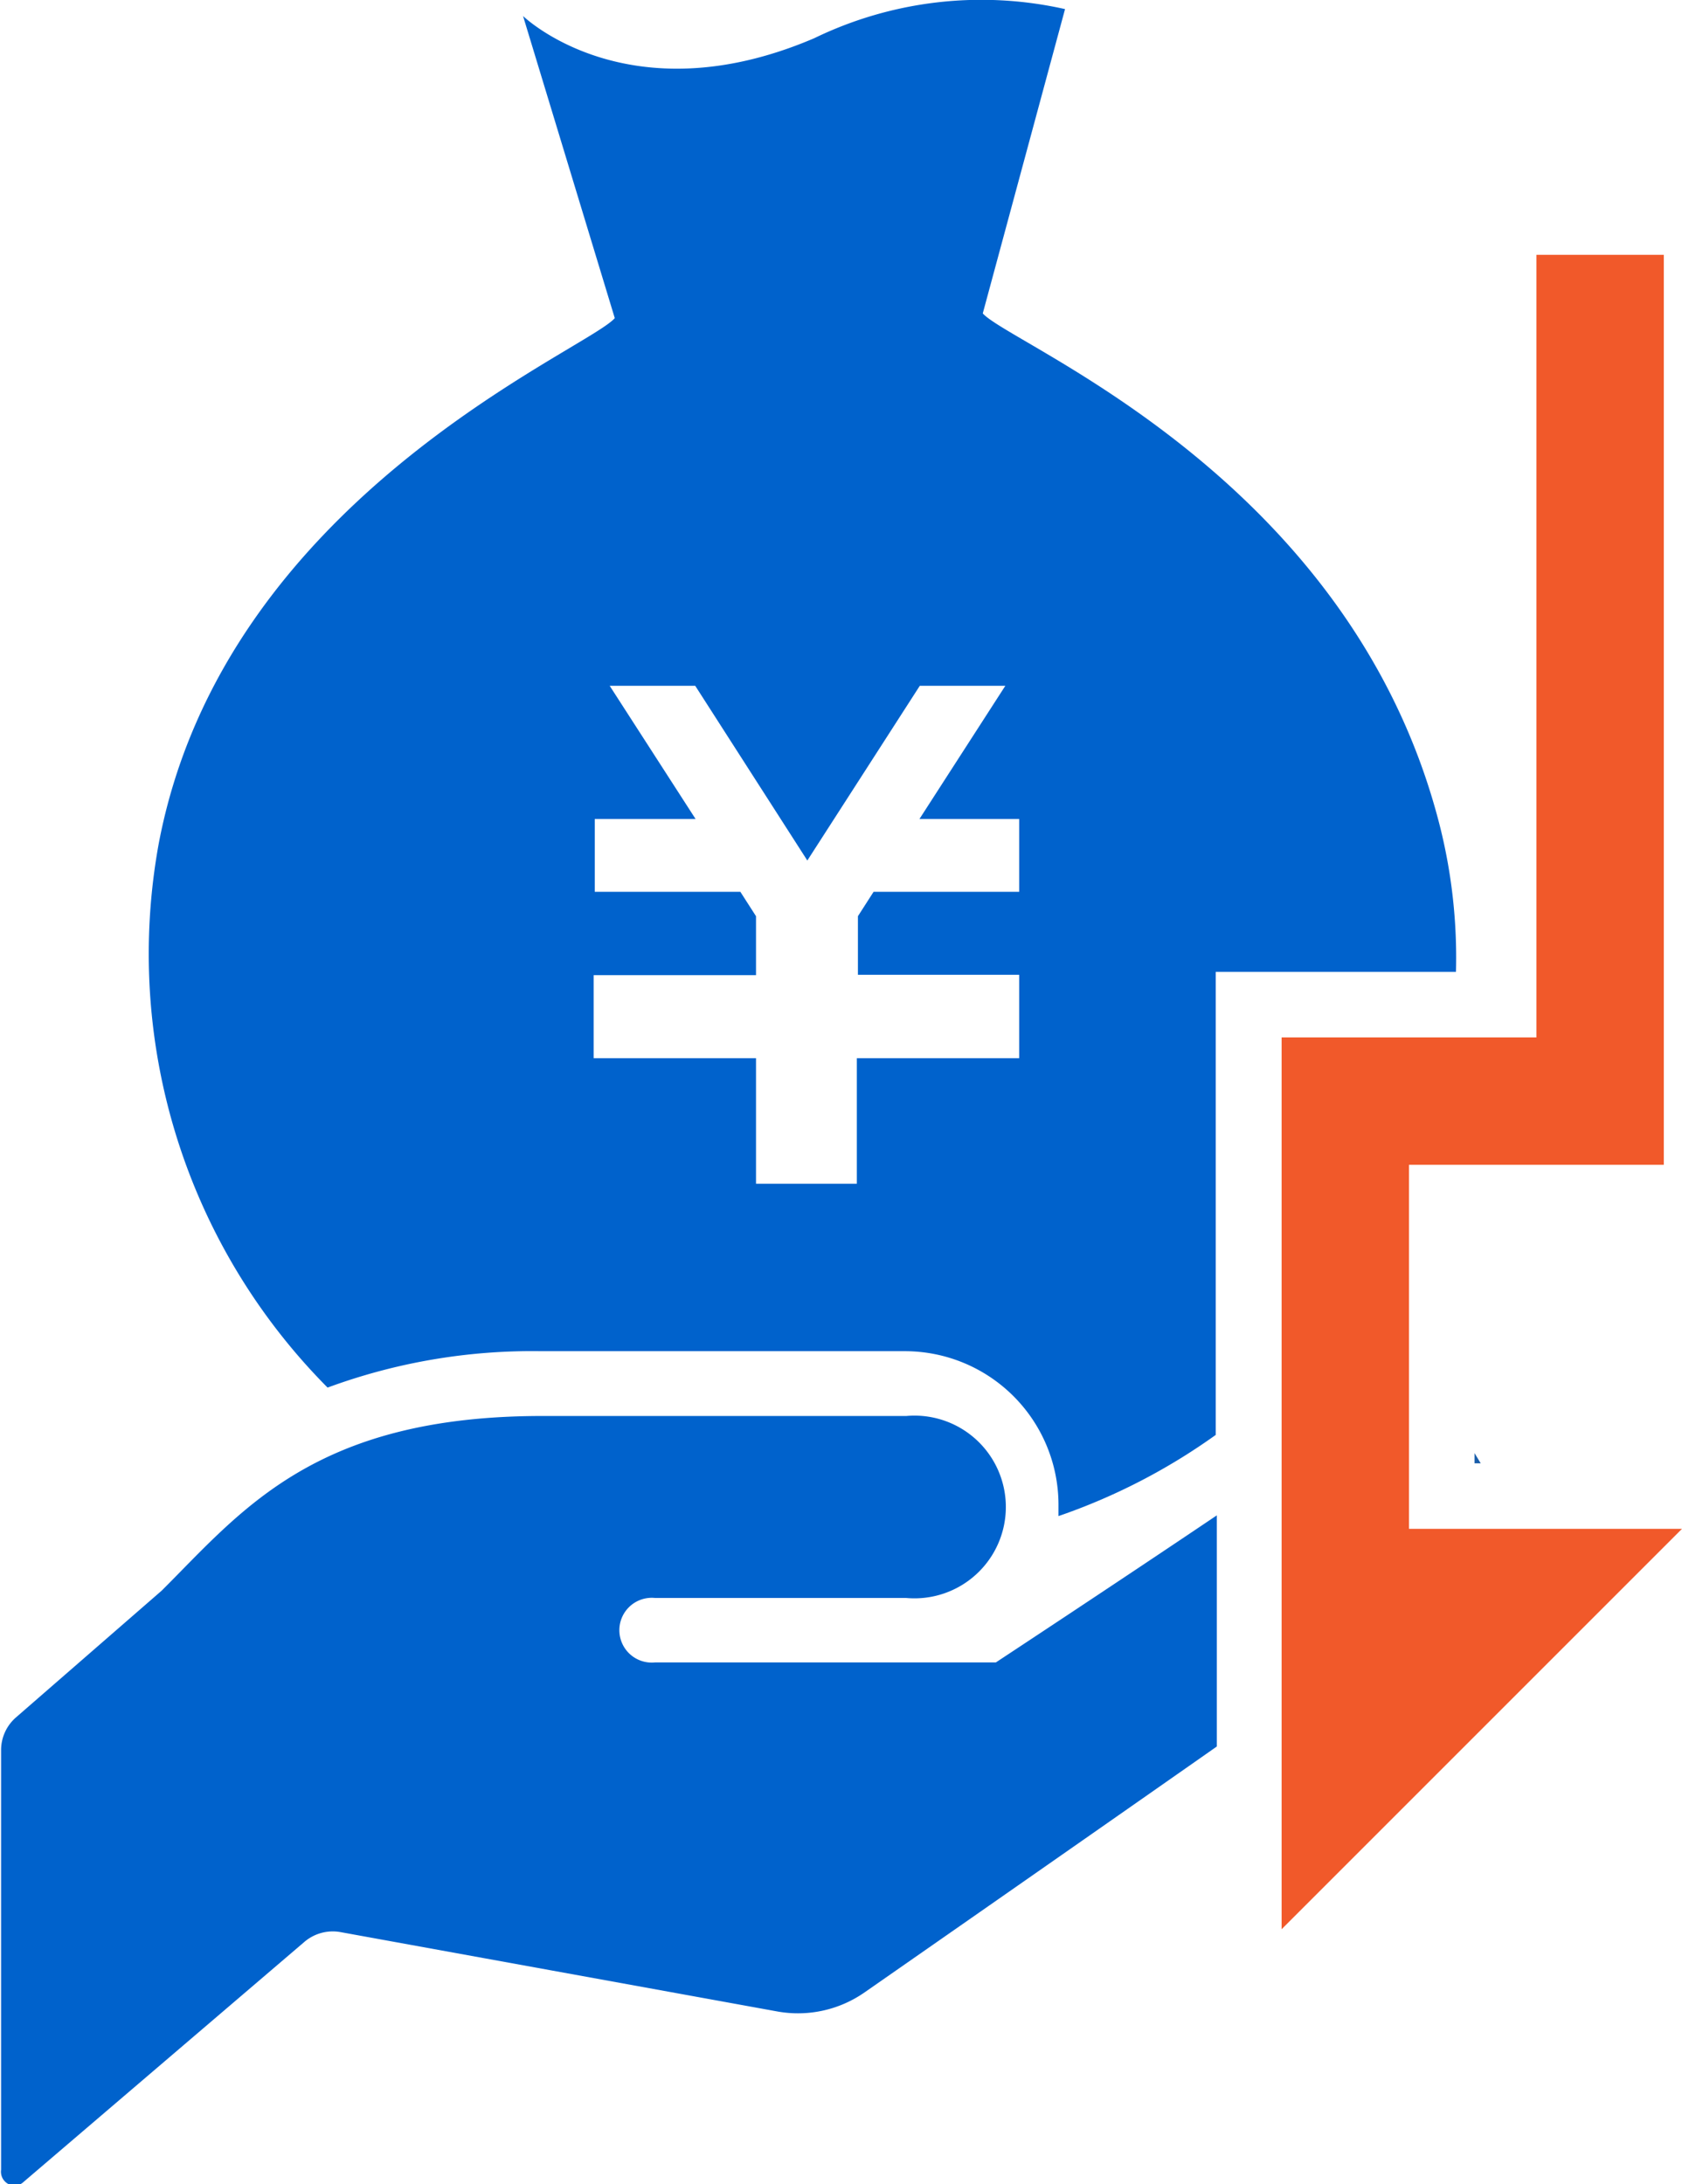
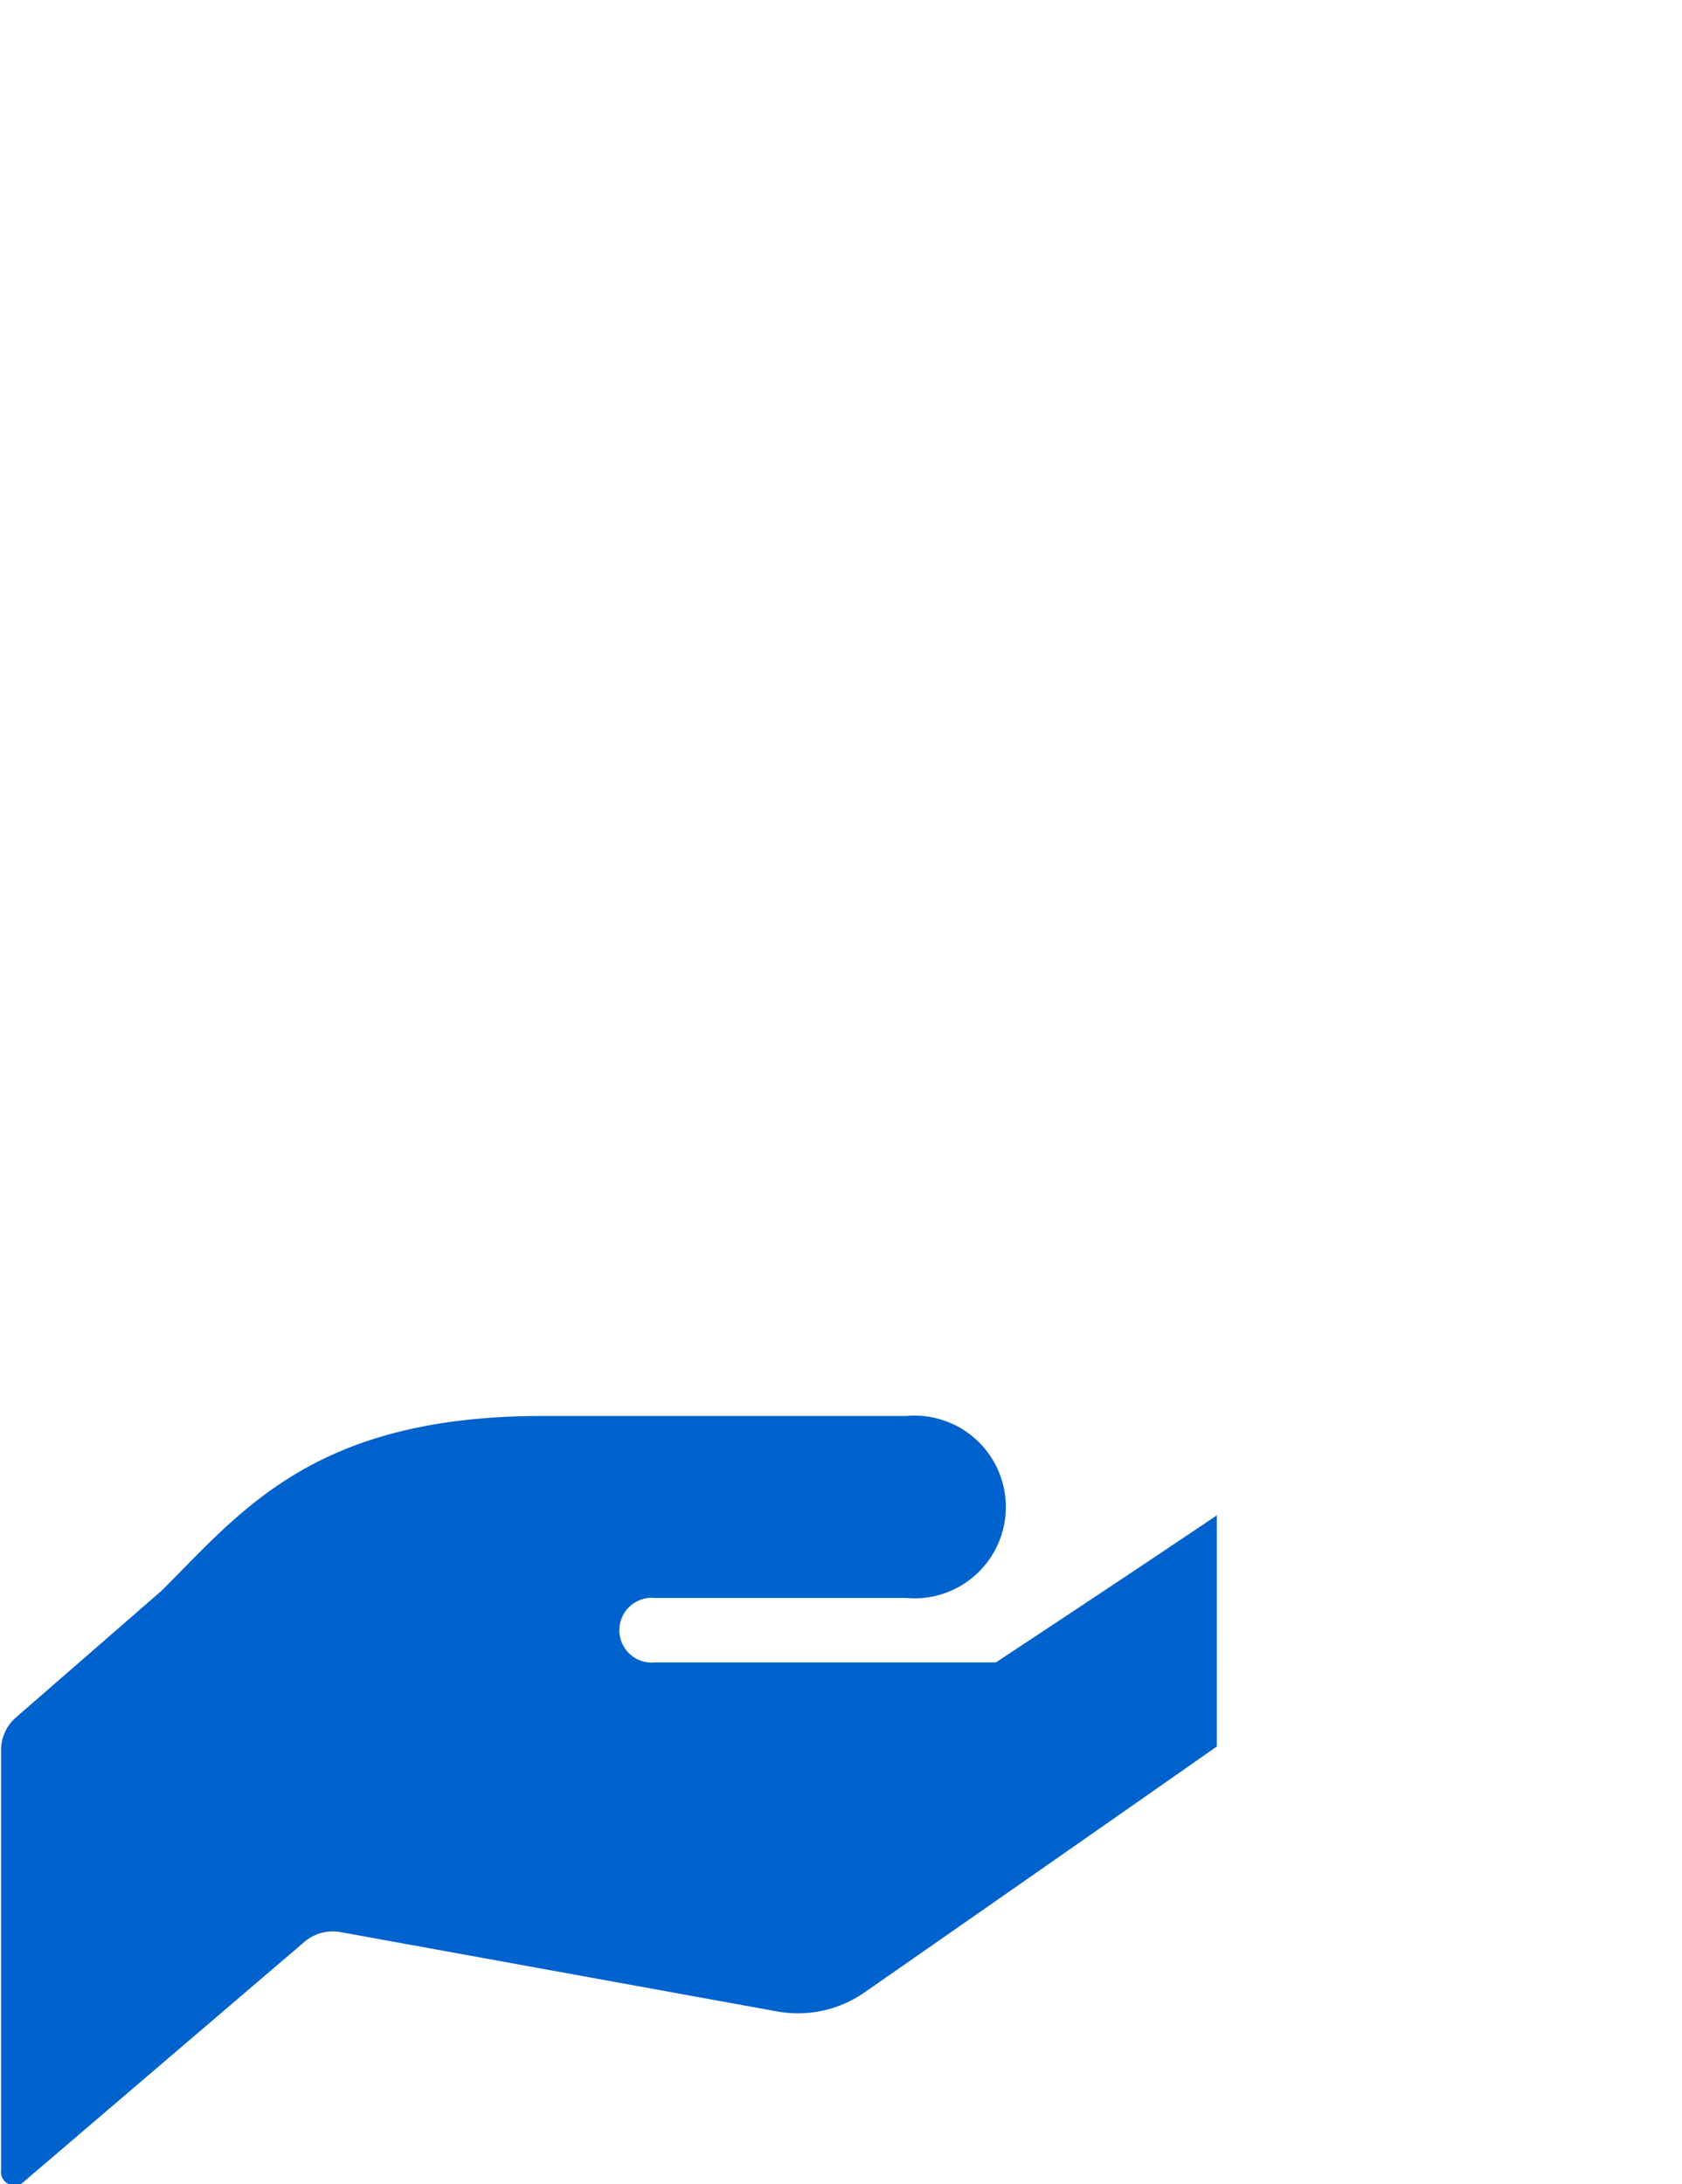
<svg xmlns="http://www.w3.org/2000/svg" viewBox="0 0 46.21 60" width="46.21" height="60">
  <defs>
    <style>.cls-1{fill:none;}.cls-2{fill:#0062cc;}.cls-3{fill:#185daa;}.cls-4{fill:#f1592a;}</style>
  </defs>
  <g id="レイヤー_2" data-name="レイヤー 2">
    <g id="レイヤー_1-2" data-name="レイヤー 1">
-       <polygon class="cls-1" points="35.21 53 46.21 42 46.21 42 35.21 53" />
-       <polygon class="cls-1" points="23.54 25.17 23.97 24.5 28 24.5 28 22.54 25.23 22.54 27.59 18.88 25.24 18.88 22.15 23.68 19.07 18.88 16.72 18.88 19.08 22.54 16.31 22.54 16.31 24.5 20.34 24.5 20.77 25.17 20.77 26.78 16.31 26.78 16.31 26.79 16.31 28.74 16.31 29.07 20.77 29.07 20.77 32.52 23.54 32.52 23.54 29.07 28 29.07 28 28.74 28 26.79 28 26.78 23.54 26.78 23.54 25.17" />
-       <path class="cls-2" d="M33.41,26.7H40a14.82,14.82,0,0,0-.44-4C37.13,13.1,27.78,9.49,27,8.61L29.26.25a10.51,10.51,0,0,0-6.89.8c-5.12,2.19-8-.61-8-.61l2.52,8.3c-.79.9-10.73,4.94-12.53,14.44A16.9,16.9,0,0,0,9,38.12a16.23,16.23,0,0,1,5.86-1h10a4.22,4.22,0,0,1,4.22,4.22c0,.1,0,.21,0,.31a16.76,16.76,0,0,0,4.32-2.23V26.7ZM28,26.79v2.28H23.54v3.45H20.77V29.07H16.31V26.79h4.46V25.17l-.43-.67h-4v-2h2.77l-2.36-3.66h2.35l3.08,4.8,3.09-4.8h2.35l-2.36,3.66H28v2H24l-.43.67v1.61H28Z" />
-       <path class="cls-3" d="M40.68,40.2l-.17-.28v.28Z" />
      <path class="cls-2" d="M27.36,45.67H18A.89.89,0,1,1,18,43.9l0,0h6.9a2.51,2.51,0,1,0,0-5h-10c-6.27,0-8.26,2.61-10.46,4.8l-4,3.48a1.19,1.19,0,0,0-.41.9V59.61A.38.38,0,0,0,.23,60a.36.36,0,0,0,.42-.06l7.71-6.59a1.2,1.2,0,0,1,1-.27l12,2.18a3.2,3.2,0,0,0,2.4-.53s5.13-3.57,9.67-6.75V41.63C30.79,43.41,27.36,45.67,27.36,45.67Z" />
-       <polygon class="cls-4" points="38.71 42 38.71 42 38.71 32 45.71 32 45.71 7 42.21 7 42.21 28.5 42.21 28.5 35.21 28.5 35.21 53 46.21 42 38.71 42" />
      <path class="cls-1" d="M35.21,53V28.5h7V7h3.5V32h-7V42h7.5Z" />
    </g>
  </g>
</svg>